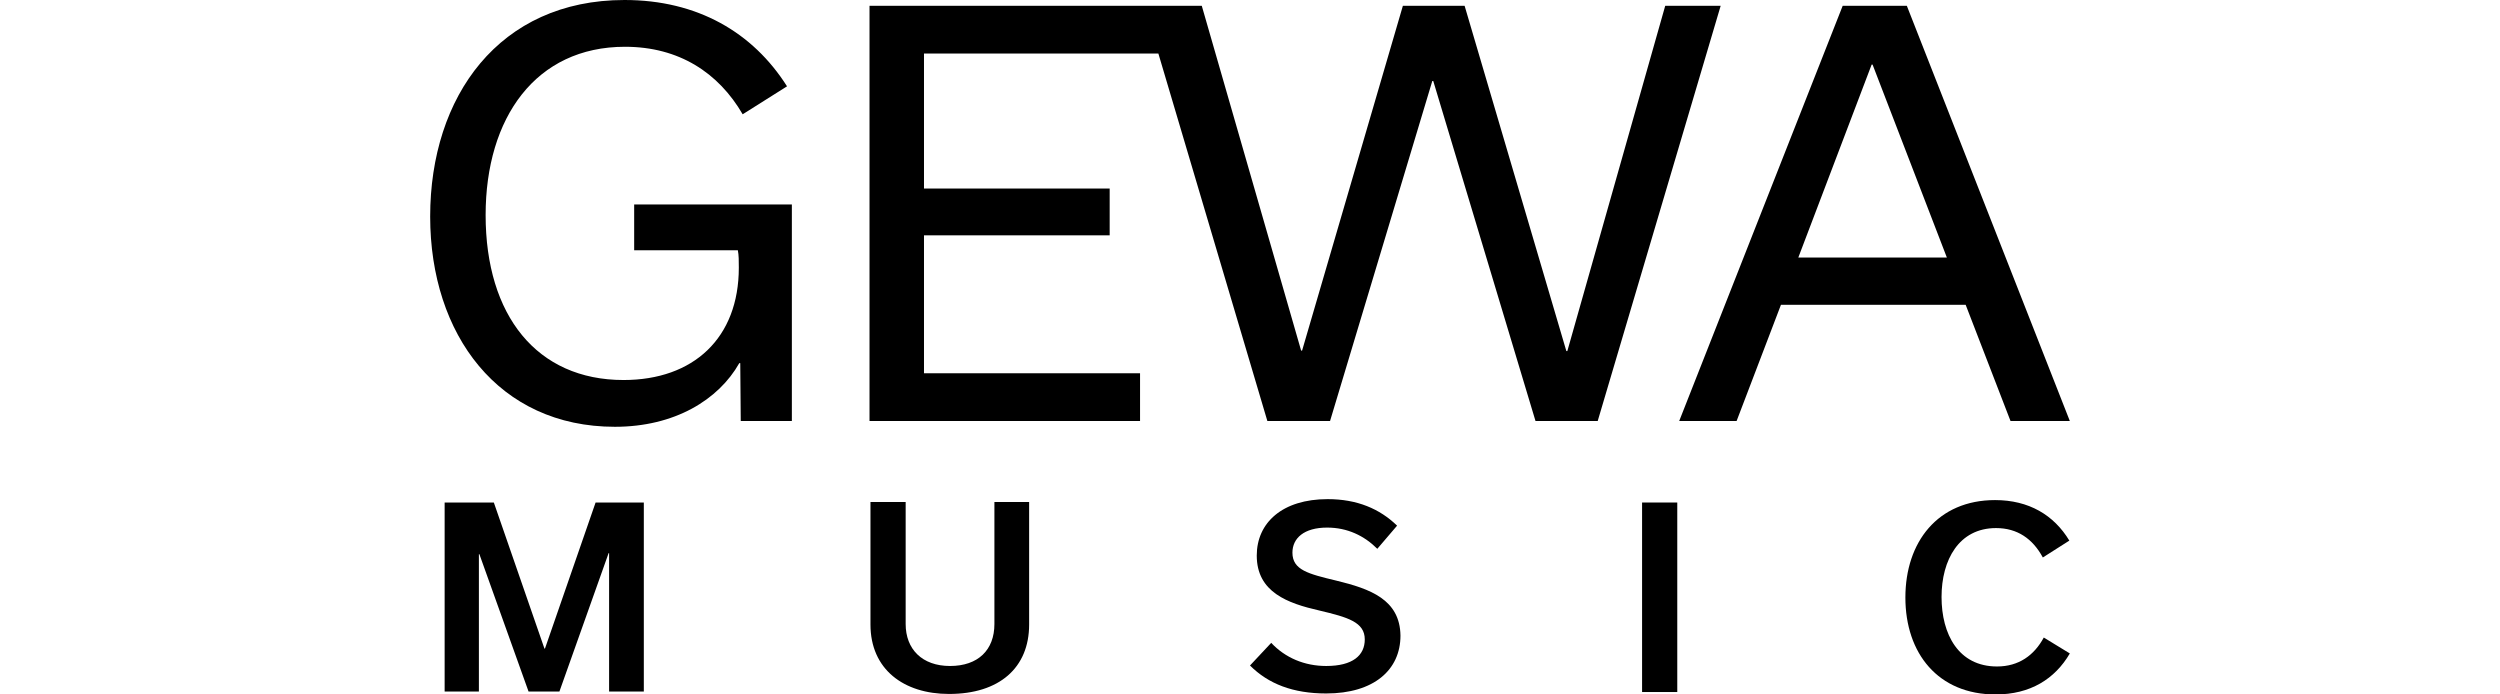
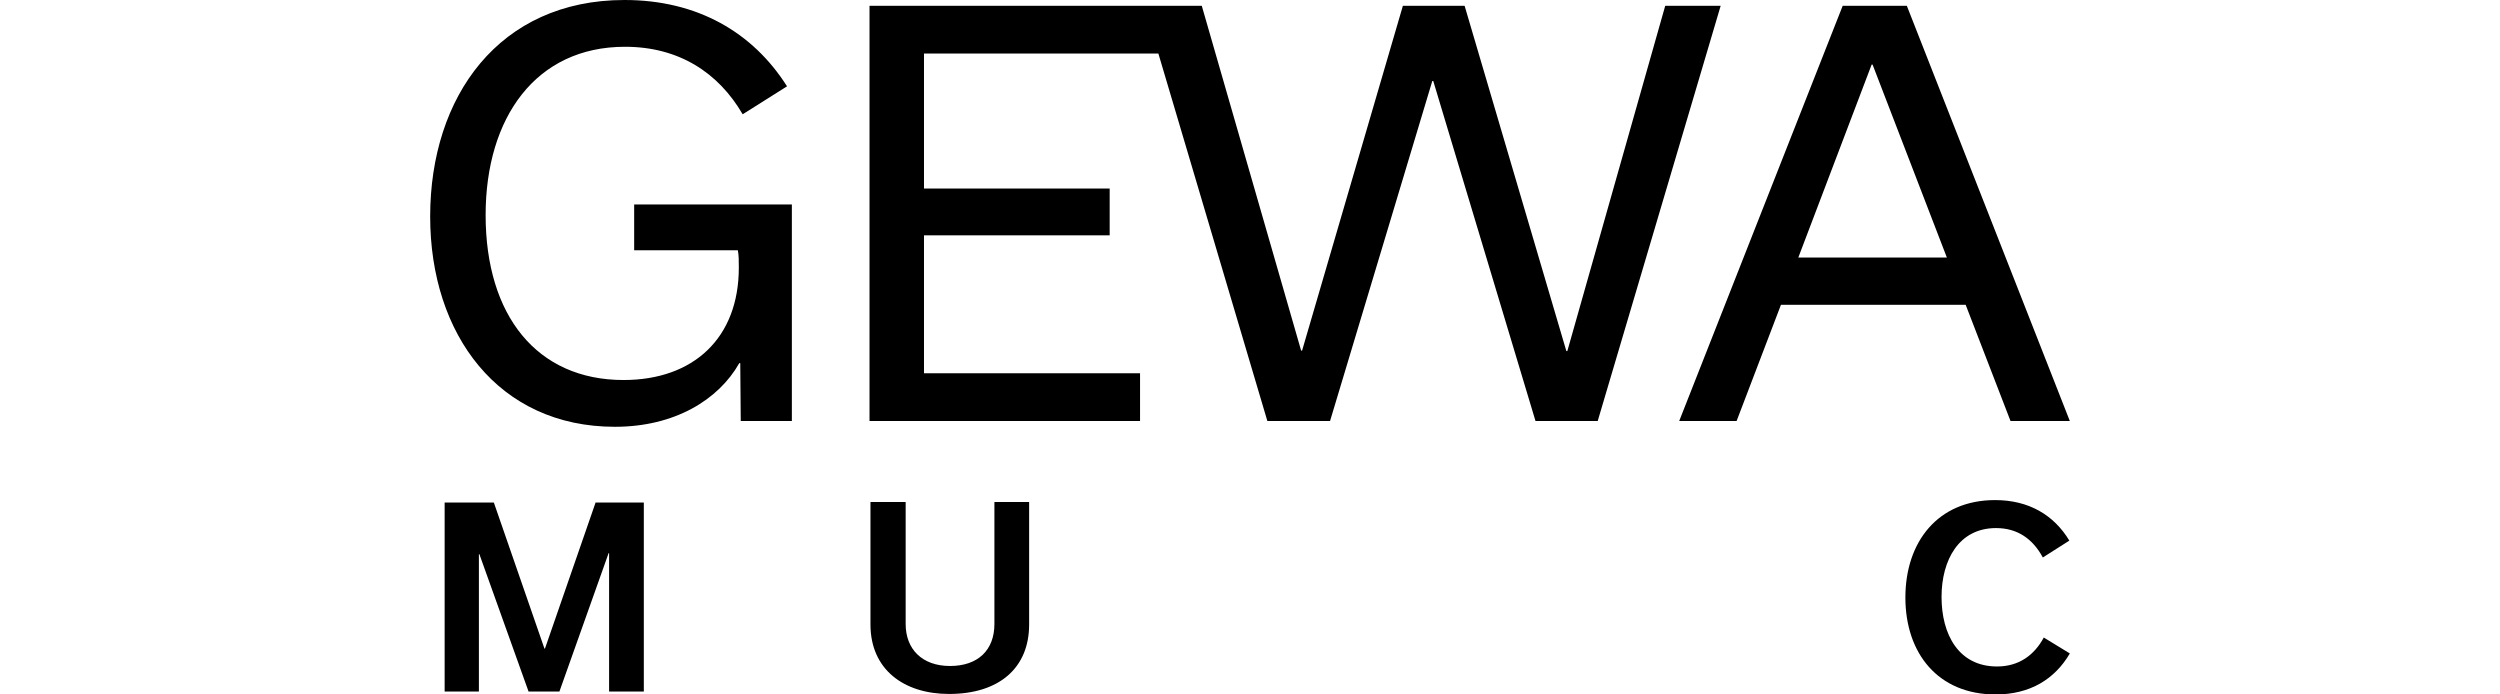
<svg xmlns="http://www.w3.org/2000/svg" width="144" height="40" viewBox="0 0 144 40" fill="none">
  <path d="M31.389 37.361H31.361L28.445 28.945H25.611V39.833H27.584V31.917H27.611L30.445 39.833H32.222L35.056 31.861H35.084V39.833H37.084V28.945H34.306L31.389 37.361Z" fill="black" />
  <path d="M57.278 35.944C57.278 37.444 56.333 38.361 54.722 38.361C53.111 38.361 52.166 37.389 52.166 35.944V28.917H50.139V35.972C50.139 38.556 52.055 39.972 54.666 39.972C57.555 39.972 59.278 38.472 59.278 35.972V28.917H57.278V35.944Z" fill="black" />
-   <path d="M76.972 33.444C75.361 33.056 74.444 32.833 74.444 31.833C74.444 31 75.111 30.389 76.444 30.389C77.611 30.389 78.583 30.861 79.333 31.611L80.472 30.278C79.472 29.306 78.167 28.75 76.472 28.75C73.861 28.75 72.389 30.111 72.389 32C72.389 34.111 74.167 34.75 76 35.167C77.639 35.556 78.611 35.833 78.611 36.833C78.611 37.75 77.917 38.361 76.389 38.361C75.139 38.361 74.028 37.889 73.222 37.028L72 38.333C73.056 39.389 74.472 39.944 76.389 39.944C79.139 39.944 80.667 38.583 80.667 36.611C80.639 34.528 78.917 33.917 76.972 33.444Z" fill="black" />
-   <path d="M96.611 28.945H94.584V39.861H96.611V28.945Z" fill="black" />
  <path d="M115.028 38.389C112.806 38.389 111.833 36.528 111.833 34.389C111.833 32.25 112.833 30.417 114.972 30.417C116.194 30.417 117.083 31.028 117.667 32.111L119.194 31.139C118.306 29.667 116.861 28.805 114.917 28.805C111.611 28.805 109.75 31.222 109.75 34.417C109.75 37.639 111.639 40 114.944 40C116.944 40 118.361 39.111 119.222 37.639L117.722 36.722C117.167 37.75 116.278 38.389 115.028 38.389Z" fill="black" />
  <path d="M36.528 14.417H42.5C42.556 14.694 42.556 15.028 42.556 15.417C42.556 19.472 39.944 21.889 35.917 21.889C30.917 21.889 27.972 18.167 27.972 12.389C27.972 6.778 30.861 2.694 36 2.694C39.111 2.694 41.389 4.194 42.778 6.583L45.333 4.972C43.361 1.861 40.167 0 35.972 0C28.75 0 24.778 5.556 24.778 12.472C24.778 19.278 28.722 24.583 35.417 24.583C38.861 24.583 41.389 23.028 42.583 20.917H42.639L42.667 24.25H45.611V11.778H36.528V14.417Z" fill="black" />
  <path d="M95.917 0.333L90.278 20.222H90.222L84.361 0.333H80.806L75 20.195H74.945L69.222 0.333H68.722H65.917H50.084V24.25H65.667V21.5H53.222V13.556H63.917V10.861H53.222V3.083H66.722L73 24.25H76.611L82.5 4.667H82.556L88.445 24.25H92.028L99.111 0.333H95.917Z" fill="black" />
  <path d="M115.806 24.25H119.222L109.833 0.333H106.139L96.722 24.25H100.028L102.583 17.556H113.222L115.806 24.25ZM103.583 14.833L107.806 3.722H107.861L112.139 14.833H103.583Z" fill="black" />
</svg>